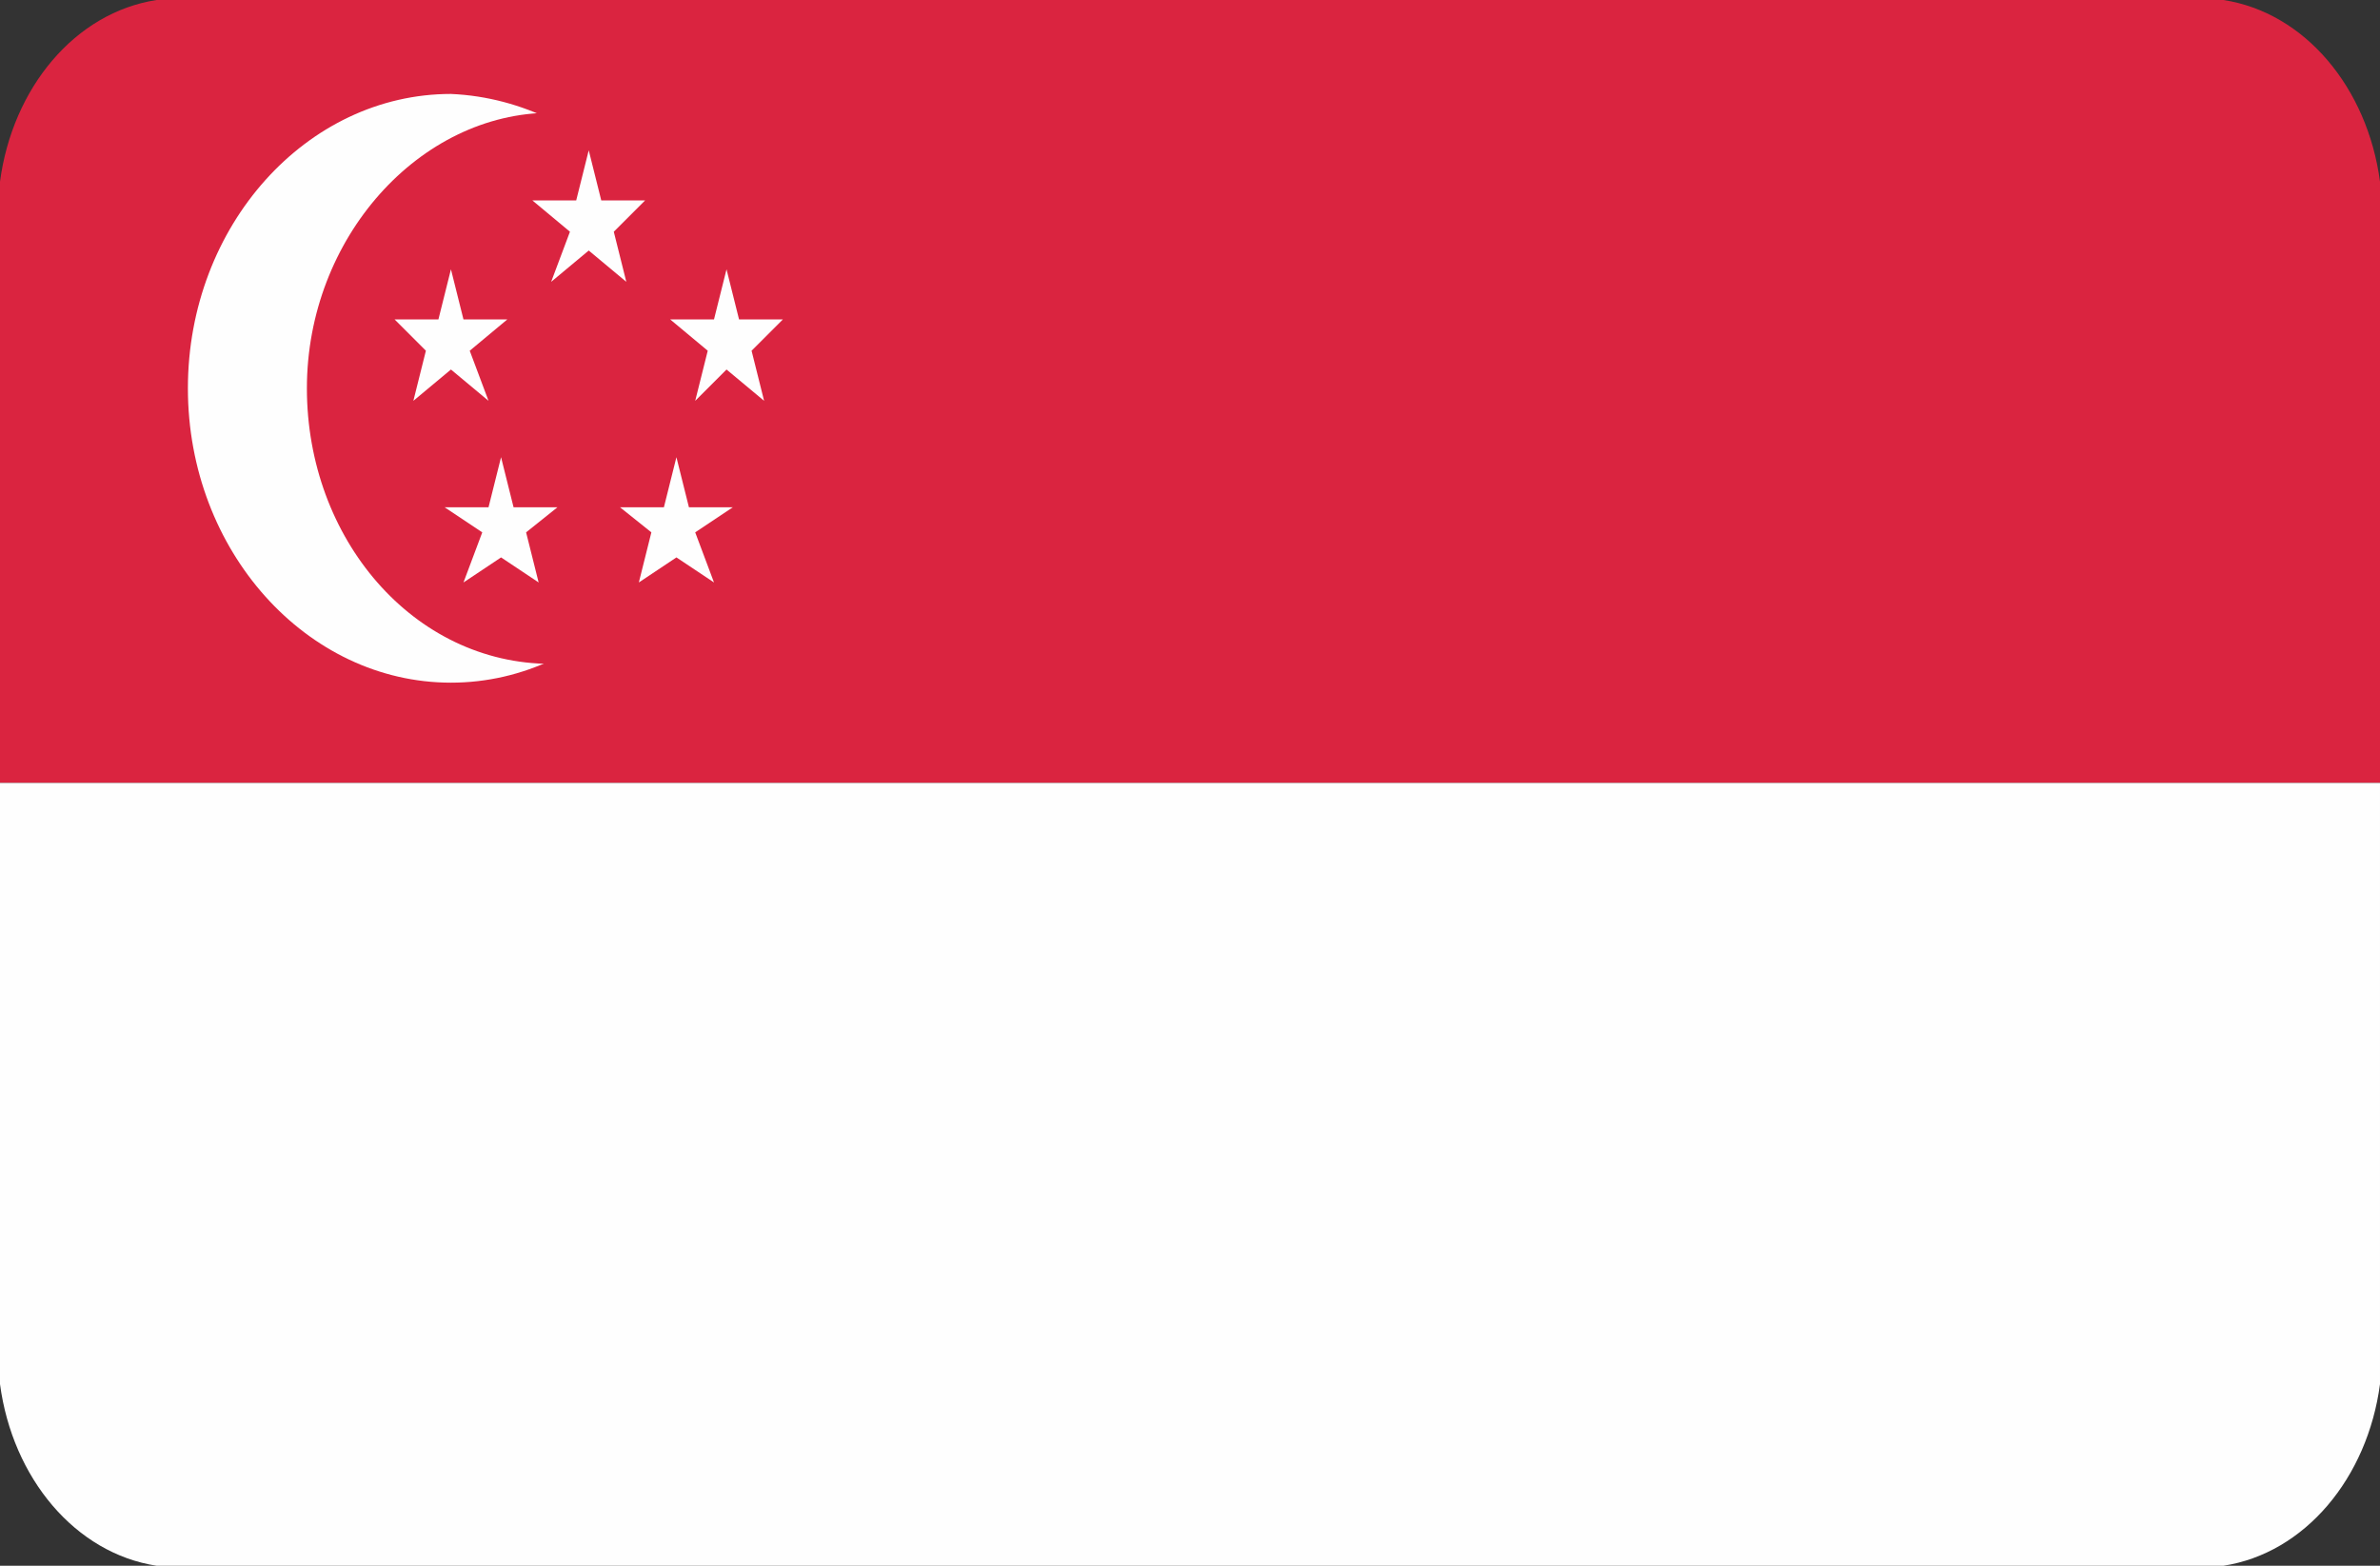
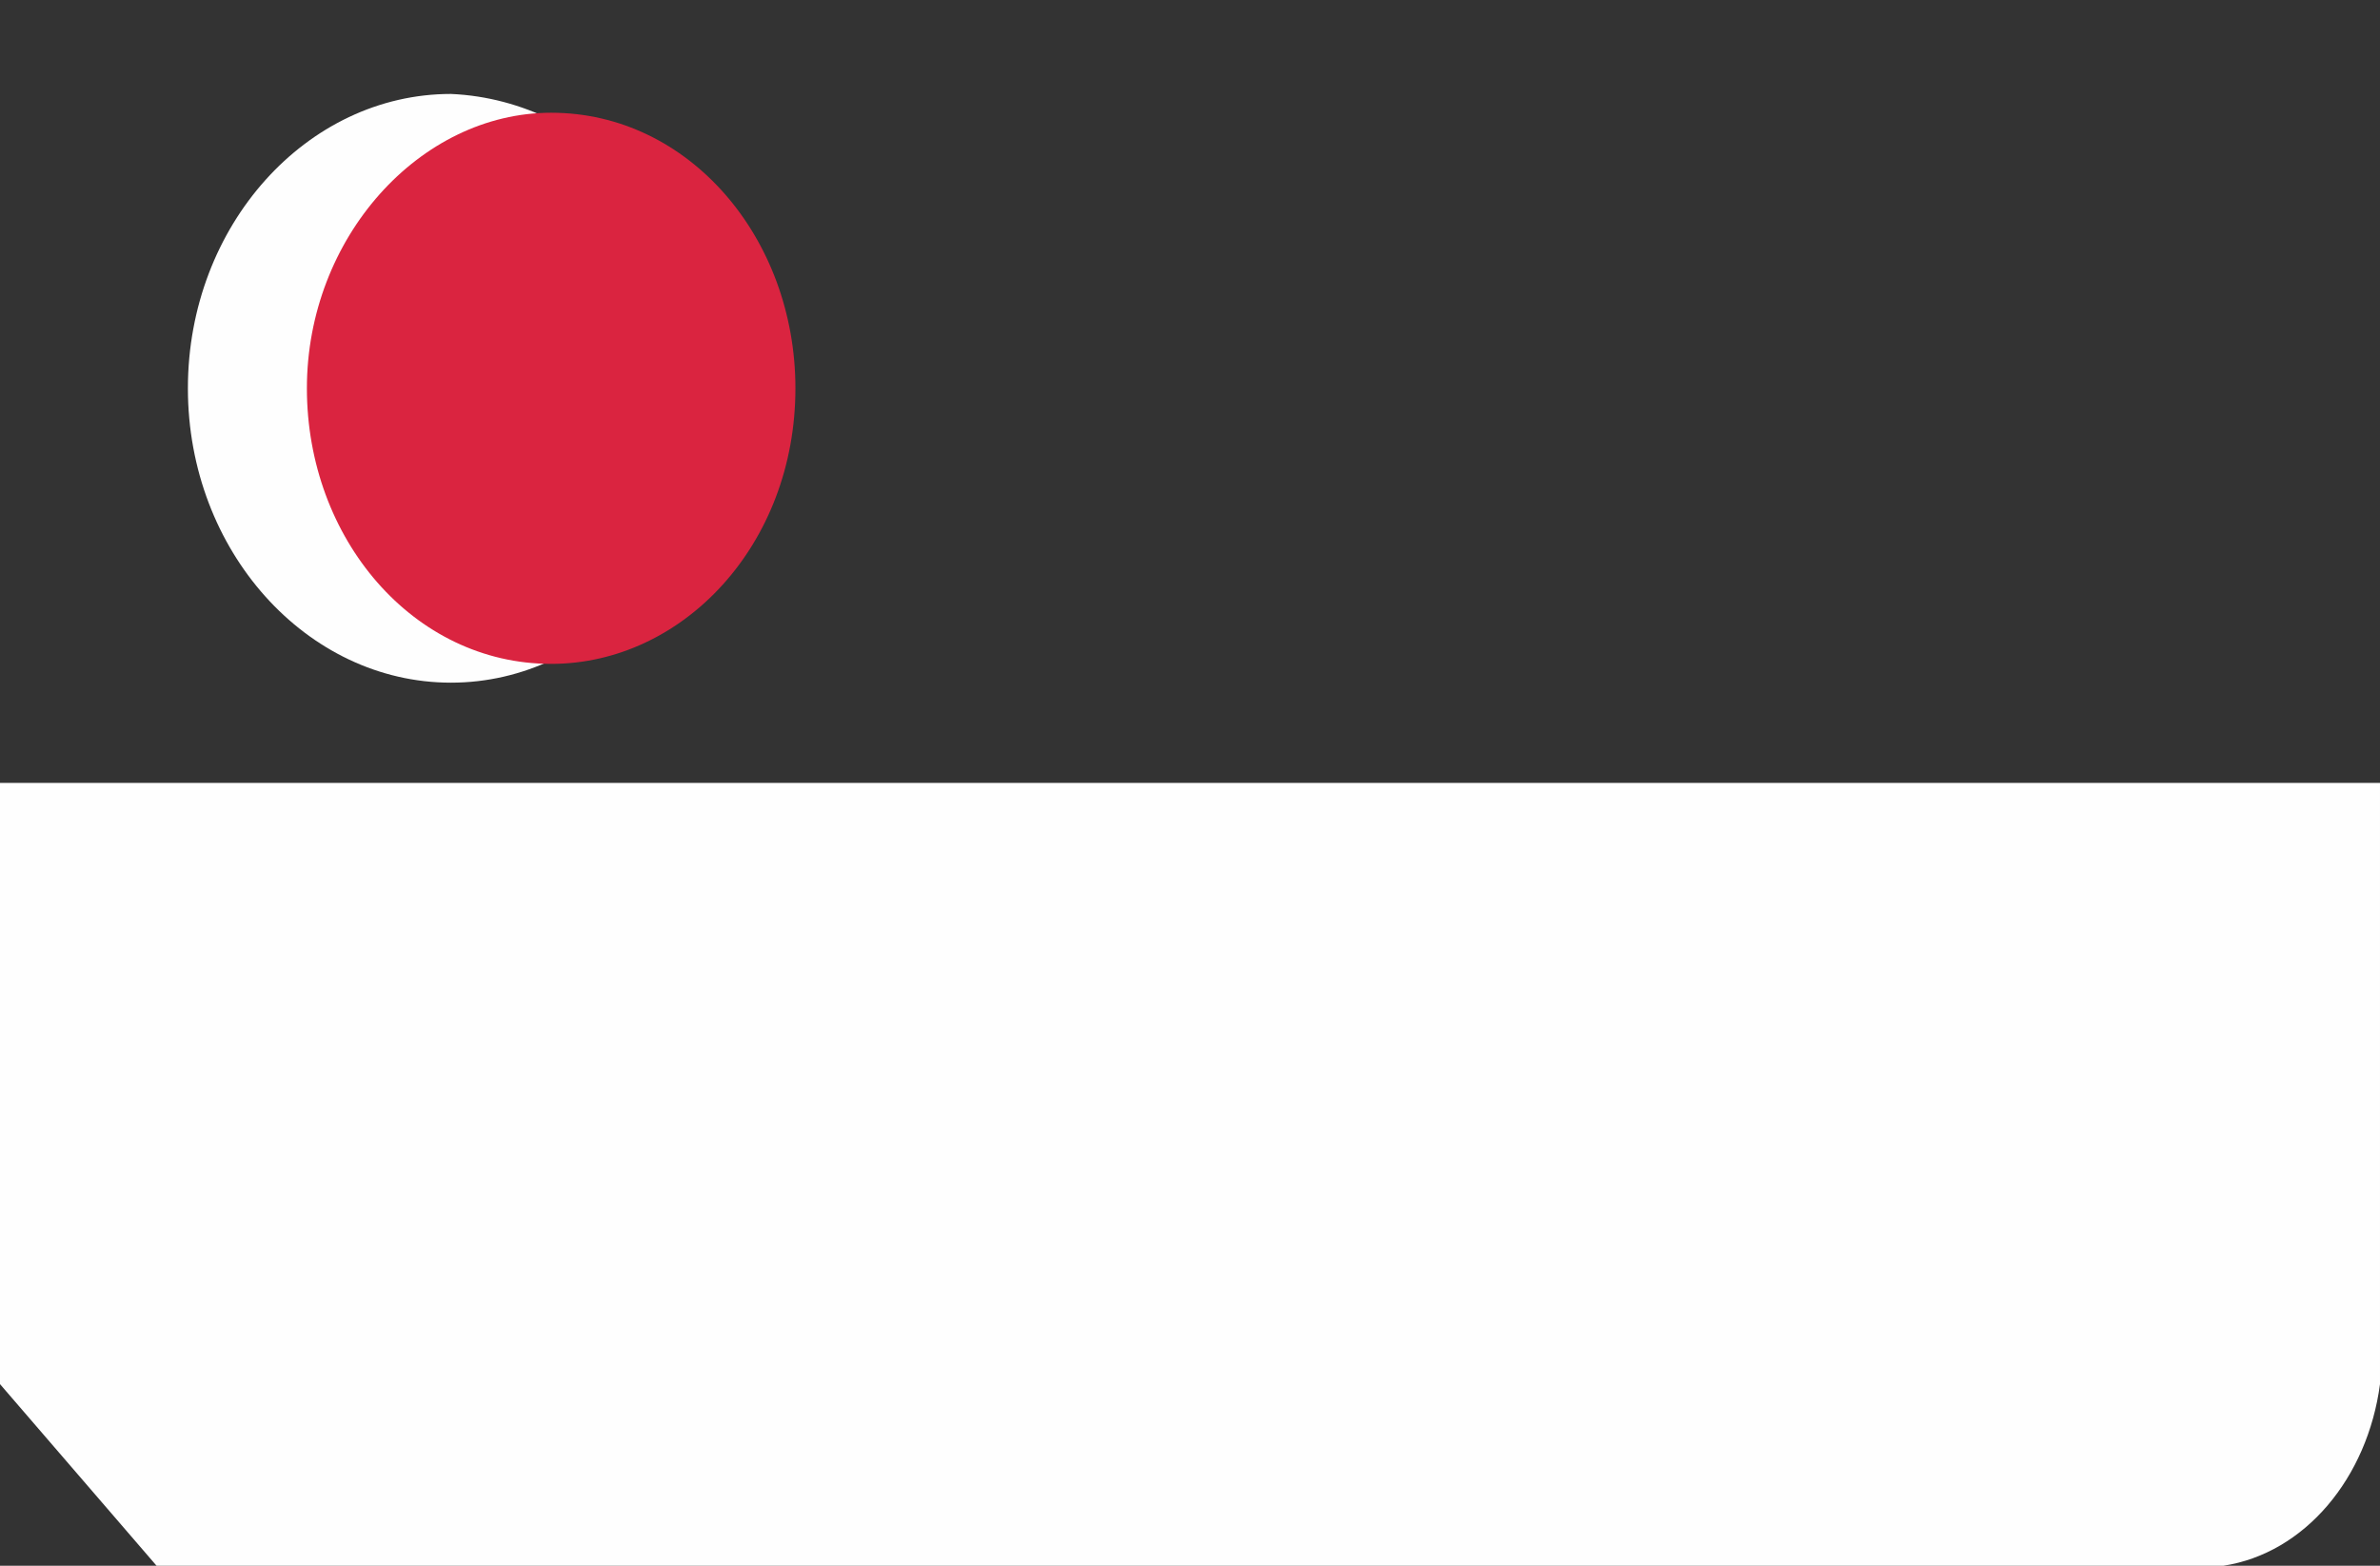
<svg xmlns="http://www.w3.org/2000/svg" viewBox="0 0 38 25" xml:space="preserve">
  <rect x="0" y="0" width="38" height="25" fill="#333333" stroke="none" />
  <g clip-rule="evenodd" fill-rule="evenodd">
-     <path d="M0 12.5h38V2.9C37.8 1.4 36.8.2 35.5 0h-33C1.2.2.2 1.4 0 2.9v9.6z" fill="#DA2440" />
-     <path d="M2.5 25h33c1.3-.2 2.3-1.4 2.5-2.9v-9.6H0v9.6c.2 1.5 1.2 2.7 2.5 2.9zM11.4 6.2c0 2.6-1.9 4.7-4.2 4.7C4.9 10.9 3 8.8 3 6.2s1.9-4.7 4.2-4.7c2.3.1 4.2 2.2 4.2 4.7z" fill="#FEFEFE" />
+     <path d="M2.5 25h33c1.3-.2 2.3-1.4 2.5-2.9v-9.6H0v9.6zM11.4 6.2c0 2.6-1.9 4.7-4.2 4.7C4.9 10.9 3 8.8 3 6.2s1.9-4.7 4.2-4.7c2.3.1 4.2 2.2 4.2 4.7z" fill="#FEFEFE" />
    <path d="M12.7 6.2c0 2.5-1.8 4.4-3.9 4.4-2.2 0-3.9-2-3.9-4.4 0-2.4 1.8-4.4 3.9-4.4 2.2 0 3.9 2 3.9 4.4z" fill="#DA2440" />
-     <path d="m7.8 6.4-.6-.5-.6.5.2-.8-.5-.5H7l.2-.8.2.8h.7l-.6.5zM12.2 6.4l-.6-.5-.5.5.2-.8-.6-.5h.7l.2-.8.2.8h.7l-.5.5zM10 4.5 9.4 4l-.6.5.3-.8-.6-.5h.7l.2-.8.2.8h.7l-.5.5zM8.6 9.3 8 8.9l-.6.4.3-.8-.6-.4h.7l.2-.8.2.8h.7l-.5.4zM11.4 9.3l-.6-.4-.6.4.2-.8-.5-.4h.7l.2-.8.2.8h.7l-.6.4z" fill="#FEFEFE" />
  </g>
</svg>